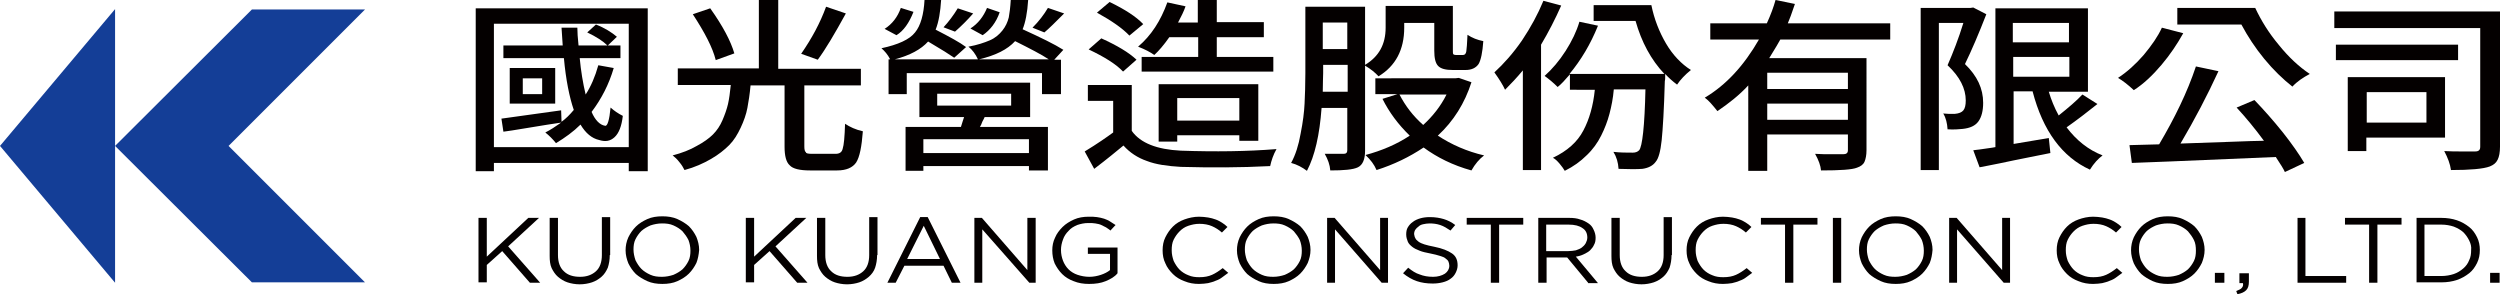
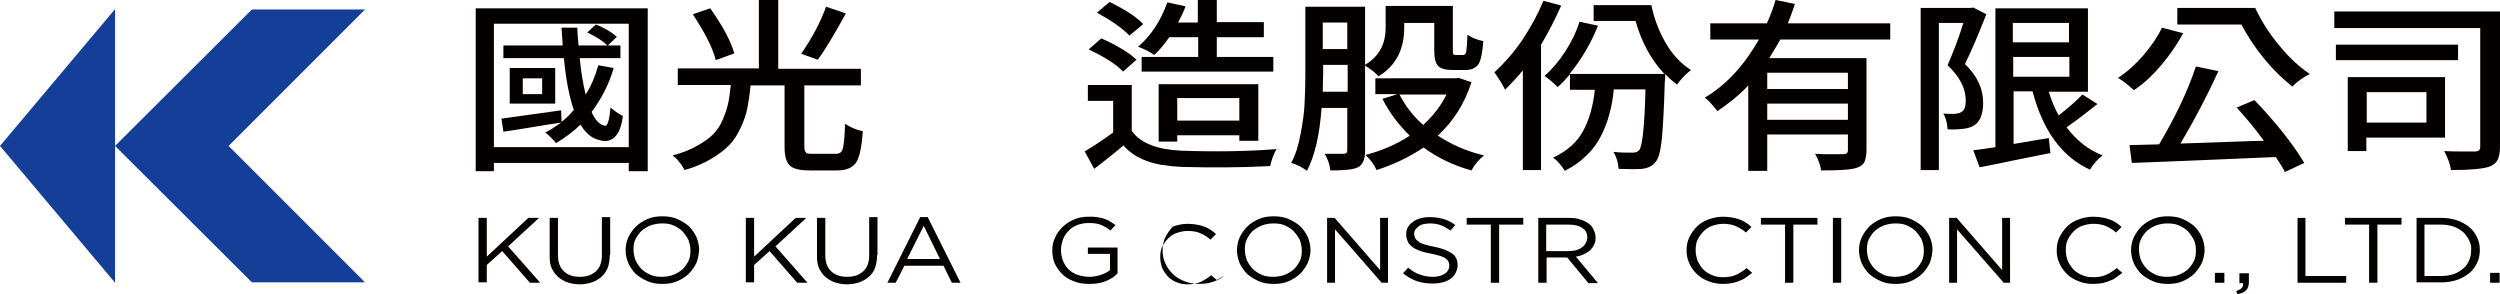
<svg xmlns="http://www.w3.org/2000/svg" version="1.1" id="圖層_1" x="0px" y="0px" viewBox="0 0 632.2 74.4" style="enable-background:new 0 0 632.2 74.4;" xml:space="preserve">
  <style type="text/css">
	.st0{fill:#040000;}
	.st1{fill:#143E97;}
</style>
  <g>
    <g>
      <g>
        <g>
          <g>
            <path class="st0" d="M120.3,2.1h43.5v41.2H159v-2.1h-34.1v2.1h-4.6V2.1z M124.9,37.2H159V6h-34.1V37.2z M151.3,16.5l3.9,0.7       c-1.2,4.1-3.1,7.8-5.6,11.1c0.9,2.1,2.1,3.3,3.4,3.5c0.6,0.2,1.1-1.4,1.4-4.6c0.9,0.8,1.9,1.5,3.1,2.1c-0.3,2.6-1,4.4-2.1,5.4       c-1.1,1-2.3,1.2-3.9,0.7c-1.8-0.4-3.4-1.7-4.7-3.9c-1.8,1.8-3.9,3.3-6.2,4.7c-0.8-1-1.7-1.9-2.7-2.7c1.2-0.6,2.6-1.5,4-2.5       c-2,0.3-4.7,0.7-8.2,1.3c-3.5,0.6-5.6,0.9-6.4,1l-0.5-3.3c0.8-0.1,5.9-0.8,15.1-2.1l0.1,2.9c1.1-0.8,2.1-1.8,3.1-3       c-1.1-3.2-2-7.6-2.5-13.1h-15.3v-3.2h15L142,7h4c0,1.1,0.1,2.6,0.3,4.5h7.3c-1.1-1.1-2.8-2.2-5.1-3.3l2.2-2       c2.3,0.9,4,2,5.3,3.1l-2.3,2.2h3.2v3.2h-10.3c0.3,3.2,0.8,6.3,1.5,9.2C149.4,21.9,150.5,19.4,151.3,16.5z M128.9,17.2h11.5v9       h-11.5V17.2z M137.1,23.8v-4h-4.9v4H137.1z" />
            <path class="st0" d="M205.4,38.9h5.9c1,0,1.6-0.4,1.8-1.3c0.3-0.9,0.5-3,0.6-6.3c1.2,0.8,2.7,1.5,4.5,1.9       c-0.3,3.9-0.8,6.5-1.7,7.9c-0.9,1.3-2.5,2-4.8,2h-6.9c-2.5,0-4.3-0.4-5.1-1.3c-0.9-0.8-1.3-2.4-1.3-4.7V21.6h-8.6       c-0.2,2.2-0.5,4.1-0.8,5.7c-0.3,1.6-0.9,3.3-1.7,5c-0.8,1.7-1.7,3.2-2.9,4.4c-1.2,1.2-2.7,2.4-4.6,3.5       c-1.9,1.1-4.1,2.1-6.7,2.8c-0.3-0.6-0.7-1.3-1.3-2c-0.6-0.8-1.2-1.3-1.7-1.7c2.3-0.6,4.4-1.4,6.1-2.4c1.7-0.9,3.1-1.9,4.1-2.9       c1-1,1.8-2.2,2.4-3.6c0.6-1.4,1.1-2.8,1.4-4.1c0.3-1.3,0.5-2.9,0.7-4.8h-13.4v-4.2h20.5V0h4.9v17.4h20.9v4.2h-14.3V37       c0,0.8,0.1,1.3,0.4,1.5C203.8,38.8,204.4,38.9,205.4,38.9z M185.7,13.5l-4.7,1.7c-0.8-3.2-2.8-7-5.8-11.6l4.4-1.5       C182.8,6.6,184.8,10.4,185.7,13.5z M208.9,1.7l5,1.7c-2.8,5.1-5.1,9-7.1,11.7l-4.2-1.5C205.3,9.7,207.4,5.8,208.9,1.7z" />
-             <path class="st0" d="M255.6,0h4.4c-0.2,3.2-0.7,5.7-1.4,7.4c4.6,2.1,8.1,3.8,10.3,5.2l-2.3,2.5h1.7v8.7h-4.8v-5.3h-34.2v5.3       h-4.6V15h0.4c-0.6-1.2-1.4-2.1-2.2-2.8c4.2-0.9,7.1-2.2,8.5-4c1.4-1.7,2.2-4.5,2.4-8.3h4.2c-0.2,3.1-0.6,5.6-1.4,7.6       c3.5,1.8,6.1,3.2,7.7,4.4l-3,2.7c-1-0.7-3.2-2.1-6.6-4.1c-1.8,2-4.6,3.5-8.4,4.5h21c-0.6-1.3-1.4-2.4-2.4-3.2       c2.2-0.4,4-1,5.4-1.6c1.4-0.6,2.4-1.5,3.2-2.5c0.8-1,1.3-2.1,1.6-3.3C255.3,3.3,255.5,1.8,255.6,0z M227.8,2l3.2,1       c-1.1,2.8-2.5,4.8-4.3,5.9l-3-1.6C225.6,6.1,227,4.3,227.8,2z M260.5,29.6H249c-0.1,0.2-0.3,0.7-0.6,1.2       c-0.2,0.6-0.4,1-0.6,1.3h17.2v11h-4.8v-1.1h-26.7v1.2H229V32.1h14c0.4-1.2,0.6-2,0.8-2.5h-11.3v-8.7h28V29.6z M260.2,38.7v-3.5       h-26.7v3.5H260.2z M237,23.7v3h18.7v-3H237z M242.2,2.1l3.9,1.3c-1.5,1.7-3,3.2-4.6,4.6l-2.9-1.1       C239.9,5.5,241.1,3.9,242.2,2.1z M248.5,8.9l-3.1-1.7c1.9-1.2,3.3-3,4.2-5.2l3.2,1.1C251.9,5.7,250.4,7.6,248.5,8.9z M247.6,15       h17.6c-1.8-1.2-4.7-2.7-8.5-4.6C254.8,12.5,251.8,14,247.6,15z M265,2l4.1,1.4c-2.2,2.2-3.8,3.8-5,4.8l-3-1.2       C262.7,5.4,264,3.7,265,2z" />
            <path class="st0" d="M286.2,21.4v11.7c2.2,3.1,6.4,4.7,12.4,5c8.7,0.3,16.8,0.2,24.2-0.4c-0.8,1.4-1.3,2.9-1.6,4.3       c-7.6,0.4-15.1,0.4-22.6,0.2c-3.4-0.2-6.3-0.6-8.6-1.5c-2.3-0.8-4.3-2.1-5.9-3.9c-1.7,1.4-4.1,3.4-7.4,5.9l-2.4-4.4       c3.3-2,5.7-3.7,7.2-4.8v-8h-6.4v-4H286.2z M287.4,15.1l-3.4,3c-1.8-1.9-4.7-3.7-8.7-5.6l3.2-2.8       C282.5,11.5,285.5,13.3,287.4,15.1z M289.1,6.1l-3.5,2.9c-1.7-1.8-4.4-3.7-8.2-5.8l3.2-2.7C284.5,2.4,287.3,4.2,289.1,6.1z        M303,9.4h-7.3c-1.4,2-2.7,3.5-3.8,4.5c-1-0.7-2.3-1.4-4.1-2.1c3.3-2.8,5.7-6.5,7.4-11.2l4.6,1c-0.4,1.2-1.1,2.6-1.9,4.1h5V0       h4.8v5.6h11.9v3.8h-11.9v5H322v3.7h-33.3v-3.7H303V9.4z M318.2,35.6h-4.8v-1.4h-15.7v1.6H293V21.3h25.2V35.6z M297.7,30.5h15.7       v-5.7h-15.7V30.5z" />
            <path class="st0" d="M345.2,16.6v21.5c0,2.2-0.6,3.6-1.8,4.2c-1.2,0.6-3.6,0.8-7,0.8c-0.1-1.4-0.6-2.8-1.4-4.2       c0.7,0,2.3,0,4.8,0c0.6,0,0.9-0.3,0.9-0.9V27.3h-6.5c-0.5,6.8-1.7,12.1-3.7,15.9c-1.2-0.9-2.5-1.6-4-2c1.1-2,1.9-4.5,2.4-7.4       c0.6-3,0.9-5.5,1-7.6c0.1-2.1,0.2-4.7,0.2-7.7V1.7h15.1v14.7c3.5-2.1,5.2-5.2,5.2-9.4V1.5h17v11.1c0,0.6,0,0.9,0.1,1.1       c0.1,0.1,0.3,0.2,0.6,0.2h1.9c0.4,0,0.7-0.3,0.8-0.9c0.1-0.6,0.2-2,0.3-4.2c1.2,0.8,2.5,1.3,4,1.6c-0.2,2.8-0.6,4.8-1.2,5.8       c-0.7,1-1.8,1.5-3.3,1.5h-3.2c-1.8,0-3-0.3-3.7-1c-0.7-0.7-1-2-1-3.9v-7h-7.6V7c0,5.6-2.2,9.7-6.5,12.3       C347.8,18.4,346.7,17.5,345.2,16.6z M334.5,23.2h6.3v-6.8h-6.2v2.1C334.6,19.4,334.5,21,334.5,23.2z M340.7,5.7h-6.2v6.7h6.2       V5.7z M368.9,19.7l3.2,1.1c-1.7,5.3-4.5,9.8-8.5,13.5c3.5,2.3,7.4,4,11.7,5c-1.2,0.9-2.3,2.2-3.2,3.8       c-4.7-1.3-8.7-3.3-12.1-5.8c-3.6,2.4-7.5,4.3-11.9,5.7c-0.6-1.4-1.5-2.6-2.8-3.8c4.1-1.1,7.9-2.7,11.2-4.9       c-2.9-2.8-5.2-5.9-6.9-9.3l3.8-1.2h-5.6v-4H368L368.9,19.7z M365.8,23.9h-11.9c1.5,2.9,3.4,5.4,6,7.7       C362.3,29.4,364.3,26.9,365.8,23.9z" />
            <path class="st0" d="M390.3,0.2l4.5,1.2c-1.5,3.4-3.2,6.7-5.1,9.9V43h-4.6V17.8c-1.5,1.8-3,3.4-4.5,4.9       c-0.5-1.1-1.4-2.6-2.7-4.4c2.4-2.2,4.8-4.9,7-8.1C387.1,6.9,388.9,3.6,390.3,0.2z M403,1.3h14.6c0.7,3.5,2,6.8,3.7,9.7       c1.7,2.9,3.9,5.2,6.3,6.7c-1.5,1.2-2.7,2.5-3.5,3.7c-1.2-0.9-2.2-1.8-3-2.7c0,0.9,0,1.5-0.1,1.8c-0.2,7.1-0.5,12.1-0.8,15       c-0.3,2.8-0.8,4.6-1.5,5.4c-0.7,1-1.9,1.6-3.4,1.8c-1.3,0.1-3.3,0.1-6,0c-0.1-1.6-0.5-3-1.3-4.3c1.7,0.2,3.4,0.2,4.9,0.2       c0.7,0,1.2-0.2,1.6-0.6c0.8-0.9,1.4-6.1,1.6-15.4h-8c-0.2,2.3-0.6,4.3-1.1,6.2c-0.5,1.9-1.2,3.7-2.1,5.5       c-0.9,1.8-2.1,3.5-3.7,5c-1.5,1.5-3.3,2.8-5.5,3.9c-0.3-0.5-0.7-1.1-1.3-1.8c-0.6-0.7-1.1-1.2-1.7-1.5c3.6-1.7,6.2-4,7.7-6.9       c1.5-2.8,2.5-6.3,2.9-10.3H397v-3.9c-1.2,1.4-2.2,2.5-3.1,3.2c-1.1-1.1-2.2-2-3.3-2.8c1.9-1.7,3.7-3.8,5.3-6.3       c1.6-2.5,2.8-5,3.5-7.4l4.7,1c-1.9,4.7-4.3,8.7-7.2,12.2h24c-3.4-3.6-5.8-8.1-7.3-13.4H403V1.3z" />
            <path class="st0" d="M478.1,10h-27.9c-0.3,0.6-1.2,2.1-2.8,4.7h24.6V38c0,1.2-0.2,2.2-0.5,2.9c-0.3,0.7-1,1.2-1.9,1.5       c-1.2,0.5-4.3,0.7-9.1,0.7c-0.1-1.2-0.6-2.6-1.5-4.2c1.4,0.1,2.8,0.1,4.4,0.1c1.5,0,2.4,0,2.7,0c0.8,0,1.2-0.3,1.2-1v-4h-20.4       v9.2h-4.8V21.6c-2.3,2.5-5,4.6-7.8,6.5c-1.2-1.5-2.2-2.7-3.2-3.4c5.4-3.2,9.9-8.1,13.7-14.7h-12.3V5.9h14.3       c1-2.2,1.7-4.1,2.2-5.9l4.9,1c-0.8,2.4-1.4,4-1.8,4.9h25.9V10z M467.3,22.5v-4.1h-20.4v4.1H467.3z M446.9,30.3h20.4v-4.1h-20.4       V30.3z" />
            <path class="st0" d="M494.3,28.8c1.1-0.1,1.8-0.4,2.2-0.9c0.4-0.5,0.6-1.3,0.6-2.5c0-3-1.5-6-4.6-8.9c1.4-3.2,2.8-6.8,4-10.7       h-6.2v37.2h-4.6V2h12.6l0.7-0.1l3.3,1.7c-1.9,4.9-3.7,9.1-5.4,12.6c3.1,3,4.6,6.2,4.6,9.8c0,2-0.4,3.6-1.2,4.7       c-0.8,1.1-2.1,1.7-4,1.9c-1,0.1-2.2,0.2-3.8,0.1c-0.1-1.5-0.4-2.9-1.1-4C492.2,28.8,493.1,28.8,494.3,28.8z M526.6,23.9       l3.8,2.4c-2.5,2-5.1,4-7.8,5.9c2.5,3.3,5.5,5.7,9.1,7.1c-1.1,0.8-2.2,2-3.2,3.6c-7-3.2-11.9-9.8-14.5-19.8h-4.8v13.3l8.9-1.5       l0.4,3.8c-1.9,0.4-3.9,0.8-6,1.2c-2.1,0.4-4.4,0.9-6.8,1.4c-2.4,0.5-4.1,0.8-5.1,1l-1.6-4.3c0.5-0.1,1-0.1,1.6-0.2       c0.6-0.1,1.3-0.2,2.1-0.3c0.8-0.1,1.4-0.2,1.9-0.3V2.1H528v21.1h-9.9c0.6,2,1.4,4,2.5,6C523.1,27.2,525.1,25.5,526.6,23.9z        M523.2,5.8h-14.2v4.9h14.2V5.8z M509.1,14.4v5h14.2v-5H509.1z" />
            <path class="st0" d="M546.7,7l5.4,1.4c-1.5,2.7-3.3,5.4-5.5,8c-2.2,2.6-4.5,4.8-7,6.4c-1.5-1.4-2.8-2.4-4-3.1       c2.3-1.5,4.5-3.5,6.5-5.8C544.1,11.5,545.7,9.2,546.7,7z M565.6,27.2l4.5-1.9c2.4,2.5,4.8,5.2,7.2,8.2c2.3,2.9,4.1,5.5,5.4,7.7       l-4.9,2.3c-0.3-0.7-1.1-2-2.3-3.8c-23.3,1-35.5,1.5-36.4,1.5l-0.6-4.5l7.5-0.2c3.9-6.6,7.1-13.1,9.3-19.7l5.7,1.2       c-2.8,6.1-6,12.2-9.6,18.3c2.5-0.1,6.4-0.2,11.5-0.4c5.1-0.2,8.4-0.3,9.6-0.3C570.3,32.6,568,29.8,565.6,27.2z M550.7,2h19.6       c1.5,3.2,3.4,6.3,6,9.4c2.5,3.1,5.1,5.5,7.8,7.3c-1.7,0.9-3.2,1.9-4.4,3.2c-2.4-1.9-4.8-4.2-7.1-7c-2.3-2.8-4.2-5.7-5.8-8.7       h-16.2V2z" />
            <path class="st0" d="M632.2,2.9v34.2c0,1.4-0.2,2.5-0.6,3.3c-0.4,0.8-1,1.3-2,1.7c-1.6,0.6-4.9,0.9-9.8,0.9       c-0.2-1.5-0.8-3.1-1.7-4.8c1.5,0.1,3.1,0.1,4.8,0.1c1.7,0,2.7,0,3,0c0.5,0,0.8-0.1,1-0.3c0.2-0.2,0.3-0.4,0.3-0.9v-30h-36.9       V2.9H632.2z M621.6,11.3v3.9h-30.9v-3.9H621.6z M618.3,34.8h-19.9v3.4h-4.7V19.5h24.6V34.8z M613.6,23.3h-15.1V31h15.1V23.3z" />
          </g>
        </g>
        <g>
          <g>
            <path class="st0" d="M136.6,71.5H134l-7-8l-3.9,3.5v4.4H121V55.1h2.1v9.8l10.5-9.8h2.7l-7.8,7.2L136.6,71.5z" />
            <path class="st0" d="M154.2,64.5c0,1.2-0.2,2.3-0.5,3.2c-0.4,0.9-0.9,1.7-1.6,2.3c-0.7,0.6-1.5,1.1-2.4,1.4       c-0.9,0.3-2,0.5-3.1,0.5c-1.1,0-2.2-0.2-3.1-0.5c-0.9-0.3-1.7-0.8-2.4-1.4c-0.7-0.6-1.2-1.4-1.6-2.2c-0.4-0.9-0.5-1.9-0.5-3.1       v-9.6h2.1v9.4c0,1.8,0.5,3.2,1.5,4.1c1,1,2.4,1.4,4.1,1.4c1.7,0,3-0.5,4-1.4c1-0.9,1.5-2.3,1.5-4.1v-9.6h2.1V64.5z" />
            <path class="st0" d="M176.1,66.5c-0.5,1-1.1,1.9-1.9,2.7c-0.8,0.8-1.8,1.4-2.9,1.9c-1.1,0.5-2.4,0.7-3.8,0.7       c-1.4,0-2.7-0.2-3.8-0.7c-1.1-0.5-2.1-1.1-2.9-1.8c-0.8-0.8-1.4-1.7-1.9-2.7c-0.4-1-0.7-2.1-0.7-3.3c0-1.1,0.2-2.2,0.7-3.3       c0.5-1,1.1-1.9,1.9-2.7c0.8-0.8,1.8-1.4,2.9-1.9c1.1-0.5,2.4-0.7,3.8-0.7c1.4,0,2.7,0.2,3.8,0.7c1.1,0.5,2.1,1.1,2.9,1.8       c0.8,0.8,1.4,1.7,1.9,2.7c0.4,1,0.7,2.1,0.7,3.3C176.7,64.4,176.5,65.5,176.1,66.5z M174.1,60.7c-0.4-0.8-0.9-1.5-1.5-2.2       c-0.6-0.6-1.4-1.1-2.3-1.5c-0.9-0.4-1.8-0.5-2.9-0.5c-1,0-2,0.2-2.9,0.5c-0.9,0.4-1.6,0.8-2.3,1.4c-0.6,0.6-1.1,1.3-1.5,2.1       c-0.4,0.8-0.5,1.7-0.5,2.6c0,0.9,0.2,1.8,0.5,2.7c0.4,0.8,0.9,1.6,1.5,2.2c0.6,0.6,1.4,1.1,2.3,1.5c0.9,0.4,1.8,0.5,2.9,0.5       c1,0,2-0.2,2.9-0.5c0.9-0.4,1.6-0.8,2.3-1.4c0.6-0.6,1.1-1.3,1.5-2.1c0.4-0.8,0.5-1.7,0.5-2.6       C174.6,62.4,174.4,61.5,174.1,60.7z" />
            <path class="st0" d="M204.2,71.5h-2.6l-7-8l-3.9,3.5v4.4h-2.1V55.1h2.1v9.8l10.5-9.8h2.7l-7.8,7.2L204.2,71.5z" />
            <path class="st0" d="M221.8,64.5c0,1.2-0.2,2.3-0.5,3.2s-0.9,1.7-1.6,2.3c-0.7,0.6-1.5,1.1-2.4,1.4c-0.9,0.3-2,0.5-3.1,0.5       c-1.1,0-2.2-0.2-3.1-0.5c-0.9-0.3-1.7-0.8-2.4-1.4c-0.7-0.6-1.2-1.4-1.6-2.2c-0.4-0.9-0.5-1.9-0.5-3.1v-9.6h2.1v9.4       c0,1.8,0.5,3.2,1.5,4.1c1,1,2.4,1.4,4.1,1.4c1.7,0,3-0.5,4-1.4c1-0.9,1.5-2.3,1.5-4.1v-9.6h2.1V64.5z" />
            <path class="st0" d="M242.9,71.5h-2.2l-2.1-4.3h-9.9l-2.2,4.3h-2.1l8.3-16.6h1.9L242.9,71.5z M233.6,57.1l-4.2,8.4h8.3       L233.6,57.1z" />
-             <path class="st0" d="M259.9,55.1h2v16.4h-1.6L248.4,58v13.5h-2V55.1h1.9l11.5,13.2V55.1z" />
            <path class="st0" d="M279.6,71.1c-1.2,0.5-2.6,0.7-4.2,0.7c-1.4,0-2.7-0.2-3.9-0.7c-1.1-0.4-2.1-1-2.9-1.8       c-0.8-0.8-1.4-1.7-1.9-2.7c-0.4-1-0.6-2.1-0.6-3.3c0-1.1,0.2-2.2,0.7-3.2c0.4-1,1.1-1.9,1.9-2.7c0.8-0.8,1.8-1.4,2.9-1.9       c1.1-0.5,2.4-0.7,3.7-0.7c0.8,0,1.5,0,2.1,0.1c0.6,0.1,1.2,0.2,1.8,0.4c0.5,0.2,1.1,0.4,1.5,0.7c0.5,0.3,0.9,0.6,1.4,0.9       l-1.3,1.4c-0.3-0.3-0.7-0.5-1.1-0.8c-0.4-0.2-0.8-0.4-1.2-0.6c-0.4-0.2-0.9-0.3-1.5-0.4c-0.5-0.1-1.1-0.1-1.8-0.1       c-1,0-1.9,0.2-2.8,0.5c-0.9,0.4-1.6,0.8-2.2,1.5c-0.6,0.6-1.1,1.3-1.4,2.2c-0.3,0.8-0.5,1.7-0.5,2.6c0,1,0.2,1.9,0.5,2.7       c0.3,0.8,0.8,1.6,1.4,2.2c0.6,0.6,1.4,1.1,2.3,1.4c0.9,0.3,1.9,0.5,3,0.5c1,0,2-0.2,2.9-0.5c0.9-0.3,1.7-0.7,2.3-1.2v-4.1h-5.6       v-1.6h7.5v6.5C281.9,70,280.8,70.6,279.6,71.1z" />
-             <path class="st0" d="M309.1,70.1c-0.5,0.4-1.1,0.7-1.7,0.9c-0.6,0.3-1.2,0.4-1.9,0.6c-0.7,0.1-1.4,0.2-2.3,0.2       c-1.3,0-2.5-0.2-3.7-0.7c-1.1-0.4-2.1-1-2.9-1.8c-0.8-0.8-1.5-1.7-1.9-2.7c-0.5-1-0.7-2.1-0.7-3.3c0-1.2,0.2-2.3,0.7-3.3       c0.5-1,1.1-1.9,1.9-2.7c0.8-0.8,1.8-1.4,2.9-1.8c1.1-0.4,2.4-0.7,3.7-0.7c0.8,0,1.6,0.1,2.3,0.2c0.7,0.1,1.3,0.3,1.9,0.5       c0.6,0.2,1.1,0.5,1.6,0.8c0.5,0.3,1,0.7,1.4,1.1l-1.4,1.4c-0.8-0.7-1.6-1.2-2.5-1.6c-0.9-0.4-2-0.6-3.2-0.6       c-1,0-1.9,0.2-2.8,0.5c-0.9,0.3-1.6,0.8-2.2,1.4c-0.6,0.6-1.1,1.3-1.5,2.1c-0.4,0.8-0.5,1.7-0.5,2.7c0,1,0.2,1.8,0.5,2.7       c0.4,0.8,0.9,1.6,1.5,2.2c0.6,0.6,1.4,1.1,2.2,1.4c0.9,0.4,1.8,0.5,2.8,0.5c1.3,0,2.3-0.2,3.2-0.6c0.9-0.4,1.8-1,2.7-1.7       l1.4,1.2C310.1,69.4,309.6,69.7,309.1,70.1z" />
+             <path class="st0" d="M309.1,70.1c-0.5,0.4-1.1,0.7-1.7,0.9c-0.6,0.3-1.2,0.4-1.9,0.6c-0.7,0.1-1.4,0.2-2.3,0.2       c-1.3,0-2.5-0.2-3.7-0.7c-1.1-0.4-2.1-1-2.9-1.8c-0.8-0.8-1.5-1.7-1.9-2.7c-0.5-1-0.7-2.1-0.7-3.3c0-1.2,0.2-2.3,0.7-3.3       c0.5-1,1.1-1.9,1.9-2.7c1.1-0.4,2.4-0.7,3.7-0.7c0.8,0,1.6,0.1,2.3,0.2c0.7,0.1,1.3,0.3,1.9,0.5       c0.6,0.2,1.1,0.5,1.6,0.8c0.5,0.3,1,0.7,1.4,1.1l-1.4,1.4c-0.8-0.7-1.6-1.2-2.5-1.6c-0.9-0.4-2-0.6-3.2-0.6       c-1,0-1.9,0.2-2.8,0.5c-0.9,0.3-1.6,0.8-2.2,1.4c-0.6,0.6-1.1,1.3-1.5,2.1c-0.4,0.8-0.5,1.7-0.5,2.7c0,1,0.2,1.8,0.5,2.7       c0.4,0.8,0.9,1.6,1.5,2.2c0.6,0.6,1.4,1.1,2.2,1.4c0.9,0.4,1.8,0.5,2.8,0.5c1.3,0,2.3-0.2,3.2-0.6c0.9-0.4,1.8-1,2.7-1.7       l1.4,1.2C310.1,69.4,309.6,69.7,309.1,70.1z" />
            <path class="st0" d="M330.7,66.5c-0.5,1-1.1,1.9-1.9,2.7c-0.8,0.8-1.8,1.4-2.9,1.9c-1.1,0.5-2.4,0.7-3.8,0.7       c-1.4,0-2.7-0.2-3.8-0.7c-1.1-0.5-2.1-1.1-2.9-1.8c-0.8-0.8-1.4-1.7-1.9-2.7c-0.4-1-0.7-2.1-0.7-3.3c0-1.1,0.2-2.2,0.7-3.3       c0.5-1,1.1-1.9,1.9-2.7c0.8-0.8,1.8-1.4,2.9-1.9c1.1-0.5,2.4-0.7,3.8-0.7c1.4,0,2.7,0.2,3.8,0.7c1.1,0.5,2.1,1.1,2.9,1.8       c0.8,0.8,1.4,1.7,1.9,2.7c0.4,1,0.7,2.1,0.7,3.3C331.4,64.4,331.1,65.5,330.7,66.5z M328.7,60.7c-0.4-0.8-0.9-1.5-1.5-2.2       c-0.6-0.6-1.4-1.1-2.3-1.5c-0.9-0.4-1.8-0.5-2.9-0.5c-1,0-2,0.2-2.9,0.5c-0.9,0.4-1.6,0.8-2.3,1.4c-0.6,0.6-1.1,1.3-1.5,2.1       c-0.4,0.8-0.5,1.7-0.5,2.6c0,0.9,0.2,1.8,0.5,2.7c0.4,0.8,0.9,1.6,1.5,2.2c0.6,0.6,1.4,1.1,2.3,1.5c0.9,0.4,1.8,0.5,2.9,0.5       c1,0,2-0.2,2.9-0.5c0.9-0.4,1.6-0.8,2.3-1.4c0.6-0.6,1.1-1.3,1.5-2.1c0.4-0.8,0.5-1.7,0.5-2.6C329.2,62.4,329,61.5,328.7,60.7z       " />
            <path class="st0" d="M349,55.1h2v16.4h-1.6L337.6,58v13.5h-2V55.1h1.9L349,68.3V55.1z" />
            <path class="st0" d="M357.9,60.2c0.1,0.3,0.4,0.6,0.8,0.9c0.4,0.3,0.9,0.5,1.5,0.7c0.6,0.2,1.5,0.4,2.5,0.6       c2,0.4,3.5,1,4.5,1.7c1,0.7,1.4,1.7,1.4,3c0,0.7-0.2,1.3-0.5,1.9c-0.3,0.6-0.7,1.1-1.3,1.5c-0.5,0.4-1.2,0.7-2,0.9       c-0.8,0.2-1.6,0.3-2.5,0.3c-1.5,0-2.8-0.2-4-0.6c-1.2-0.4-2.4-1.1-3.5-2l1.3-1.4c1,0.8,1.9,1.4,2.9,1.7c1,0.4,2.1,0.6,3.4,0.6       c1.2,0,2.2-0.3,3-0.8c0.7-0.5,1.1-1.2,1.1-2c0-0.4-0.1-0.7-0.2-1c-0.1-0.3-0.4-0.6-0.7-0.8c-0.3-0.3-0.8-0.5-1.5-0.7       c-0.6-0.2-1.4-0.4-2.4-0.6c-1-0.2-2-0.4-2.7-0.7c-0.8-0.3-1.4-0.6-1.9-1c-0.5-0.4-0.9-0.8-1.1-1.3c-0.2-0.5-0.4-1.1-0.4-1.8       c0-0.7,0.1-1.3,0.4-1.8c0.3-0.5,0.7-1,1.3-1.4c0.5-0.4,1.2-0.7,1.9-0.9c0.7-0.2,1.5-0.3,2.4-0.3c1.3,0,2.5,0.2,3.5,0.5       c1,0.3,2,0.8,2.9,1.5l-1.2,1.4c-0.9-0.6-1.7-1.1-2.6-1.4c-0.9-0.3-1.8-0.4-2.7-0.4c-0.6,0-1.1,0.1-1.6,0.2       c-0.5,0.1-0.9,0.3-1.2,0.6c-0.3,0.2-0.6,0.5-0.8,0.8c-0.2,0.3-0.3,0.7-0.3,1.1C357.7,59.6,357.7,59.9,357.9,60.2z" />
            <path class="st0" d="M379.1,71.5h-2.1V56.8h-6.1v-1.7h14.3v1.7h-6.1V71.5z" />
            <path class="st0" d="M401.6,71.5l-5.3-6.4h-5.2v6.4H389V55.1h7.9c1,0,1.9,0.1,2.7,0.4c0.8,0.2,1.5,0.6,2.1,1       c0.6,0.4,1,0.9,1.3,1.6c0.3,0.6,0.5,1.3,0.5,2c0,0.7-0.1,1.3-0.4,1.8c-0.2,0.5-0.6,1-1,1.4c-0.4,0.4-1,0.7-1.6,1       c-0.6,0.3-1.3,0.5-2,0.6l5.6,6.7H401.6z M400.2,57.7c-0.8-0.6-2-0.9-3.5-0.9h-5.7v6.7h5.6c0.7,0,1.3-0.1,1.9-0.2       c0.6-0.2,1.1-0.4,1.5-0.7c0.4-0.3,0.7-0.6,1-1.1c0.2-0.4,0.4-0.9,0.4-1.4C401.4,59,401,58.2,400.2,57.7z" />
-             <path class="st0" d="M422.7,64.5c0,1.2-0.2,2.3-0.5,3.2c-0.4,0.9-0.9,1.7-1.6,2.3c-0.7,0.6-1.5,1.1-2.4,1.4       c-0.9,0.3-2,0.5-3.1,0.5c-1.1,0-2.2-0.2-3.1-0.5c-0.9-0.3-1.7-0.8-2.4-1.4c-0.7-0.6-1.2-1.4-1.6-2.2c-0.4-0.9-0.5-1.9-0.5-3.1       v-9.6h2.1v9.4c0,1.8,0.5,3.2,1.5,4.1c1,1,2.4,1.4,4.1,1.4c1.7,0,3-0.5,4-1.4c1-0.9,1.5-2.3,1.5-4.1v-9.6h2.1V64.5z" />
            <path class="st0" d="M441.6,70.1c-0.5,0.4-1.1,0.7-1.7,0.9c-0.6,0.3-1.2,0.4-1.9,0.6c-0.7,0.1-1.4,0.2-2.3,0.2       c-1.3,0-2.5-0.2-3.7-0.7c-1.1-0.4-2.1-1-2.9-1.8c-0.8-0.8-1.5-1.7-1.9-2.7c-0.5-1-0.7-2.1-0.7-3.3c0-1.2,0.2-2.3,0.7-3.3       c0.5-1,1.1-1.9,1.9-2.7c0.8-0.8,1.8-1.4,2.9-1.8c1.1-0.4,2.4-0.7,3.7-0.7c0.8,0,1.6,0.1,2.3,0.2c0.7,0.1,1.3,0.3,1.9,0.5       c0.6,0.2,1.1,0.5,1.6,0.8c0.5,0.3,1,0.7,1.4,1.1l-1.4,1.4c-0.8-0.7-1.6-1.2-2.5-1.6c-0.9-0.4-2-0.6-3.2-0.6       c-1,0-1.9,0.2-2.8,0.5c-0.9,0.3-1.6,0.8-2.2,1.4c-0.6,0.6-1.1,1.3-1.5,2.1c-0.4,0.8-0.5,1.7-0.5,2.7c0,1,0.2,1.8,0.5,2.7       c0.4,0.8,0.9,1.6,1.5,2.2c0.6,0.6,1.4,1.1,2.2,1.4c0.9,0.4,1.8,0.5,2.8,0.5c1.3,0,2.3-0.2,3.2-0.6c0.9-0.4,1.8-1,2.7-1.7       l1.4,1.2C442.6,69.4,442.1,69.7,441.6,70.1z" />
            <path class="st0" d="M453.5,71.5h-2.1V56.8h-6.1v-1.7h14.3v1.7h-6.1V71.5z" />
            <path class="st0" d="M465.6,55.1v16.4h-2.1V55.1H465.6z" />
            <path class="st0" d="M488,66.5c-0.5,1-1.1,1.9-1.9,2.7c-0.8,0.8-1.8,1.4-2.9,1.9c-1.1,0.5-2.4,0.7-3.8,0.7       c-1.4,0-2.7-0.2-3.8-0.7c-1.1-0.5-2.1-1.1-2.9-1.8c-0.8-0.8-1.4-1.7-1.9-2.7c-0.4-1-0.7-2.1-0.7-3.3c0-1.1,0.2-2.2,0.7-3.3       c0.5-1,1.1-1.9,1.9-2.7c0.8-0.8,1.8-1.4,2.9-1.9c1.1-0.5,2.4-0.7,3.8-0.7c1.4,0,2.7,0.2,3.8,0.7c1.1,0.5,2.1,1.1,2.9,1.8       c0.8,0.8,1.4,1.7,1.9,2.7c0.4,1,0.7,2.1,0.7,3.3C488.6,64.4,488.4,65.5,488,66.5z M486,60.7c-0.4-0.8-0.9-1.5-1.5-2.2       c-0.6-0.6-1.4-1.1-2.3-1.5c-0.9-0.4-1.8-0.5-2.9-0.5c-1,0-2,0.2-2.9,0.5c-0.9,0.4-1.6,0.8-2.3,1.4c-0.6,0.6-1.1,1.3-1.5,2.1       c-0.4,0.8-0.5,1.7-0.5,2.6c0,0.9,0.2,1.8,0.5,2.7c0.4,0.8,0.9,1.6,1.5,2.2c0.6,0.6,1.4,1.1,2.3,1.5c0.9,0.4,1.8,0.5,2.9,0.5       c1,0,2-0.2,2.9-0.5c0.9-0.4,1.6-0.8,2.3-1.4c0.6-0.6,1.1-1.3,1.5-2.1c0.4-0.8,0.5-1.7,0.5-2.6C486.5,62.4,486.3,61.5,486,60.7z       " />
            <path class="st0" d="M506.3,55.1h2v16.4h-1.6L494.9,58v13.5h-2V55.1h1.9l11.5,13.2V55.1z" />
            <path class="st0" d="M535.2,70.1c-0.5,0.4-1.1,0.7-1.7,0.9c-0.6,0.3-1.2,0.4-1.9,0.6c-0.7,0.1-1.4,0.2-2.3,0.2       c-1.3,0-2.5-0.2-3.7-0.7c-1.1-0.4-2.1-1-2.9-1.8c-0.8-0.8-1.5-1.7-1.9-2.7c-0.5-1-0.7-2.1-0.7-3.3c0-1.2,0.2-2.3,0.7-3.3       c0.5-1,1.1-1.9,1.9-2.7c0.8-0.8,1.8-1.4,2.9-1.8c1.1-0.4,2.4-0.7,3.7-0.7c0.8,0,1.6,0.1,2.3,0.2c0.7,0.1,1.3,0.3,1.9,0.5       c0.6,0.2,1.1,0.5,1.6,0.8c0.5,0.3,1,0.7,1.4,1.1l-1.4,1.4c-0.8-0.7-1.6-1.2-2.5-1.6c-0.9-0.4-2-0.6-3.2-0.6       c-1,0-1.9,0.2-2.8,0.5c-0.9,0.3-1.6,0.8-2.2,1.4c-0.6,0.6-1.1,1.3-1.5,2.1c-0.4,0.8-0.5,1.7-0.5,2.7c0,1,0.2,1.8,0.5,2.7       c0.4,0.8,0.9,1.6,1.5,2.2c0.6,0.6,1.4,1.1,2.2,1.4c0.9,0.4,1.8,0.5,2.8,0.5c1.3,0,2.3-0.2,3.2-0.6c0.9-0.4,1.8-1,2.7-1.7       l1.4,1.2C536.2,69.4,535.7,69.7,535.2,70.1z" />
            <path class="st0" d="M556.8,66.5c-0.5,1-1.1,1.9-1.9,2.7c-0.8,0.8-1.8,1.4-2.9,1.9c-1.1,0.5-2.4,0.7-3.8,0.7       c-1.4,0-2.7-0.2-3.8-0.7c-1.1-0.5-2.1-1.1-2.9-1.8c-0.8-0.8-1.4-1.7-1.9-2.7c-0.4-1-0.7-2.1-0.7-3.3c0-1.1,0.2-2.2,0.7-3.3       c0.5-1,1.1-1.9,1.9-2.7c0.8-0.8,1.8-1.4,2.9-1.9c1.1-0.5,2.4-0.7,3.8-0.7c1.4,0,2.7,0.2,3.8,0.7c1.1,0.5,2.1,1.1,2.9,1.8       c0.8,0.8,1.4,1.7,1.9,2.7c0.4,1,0.7,2.1,0.7,3.3C557.5,64.4,557.2,65.5,556.8,66.5z M554.8,60.7c-0.4-0.8-0.9-1.5-1.5-2.2       c-0.6-0.6-1.4-1.1-2.3-1.5c-0.9-0.4-1.8-0.5-2.9-0.5c-1,0-2,0.2-2.9,0.5c-0.9,0.4-1.6,0.8-2.3,1.4c-0.6,0.6-1.1,1.3-1.5,2.1       c-0.4,0.8-0.5,1.7-0.5,2.6c0,0.9,0.2,1.8,0.5,2.7c0.4,0.8,0.9,1.6,1.5,2.2c0.6,0.6,1.4,1.1,2.3,1.5c0.9,0.4,1.8,0.5,2.9,0.5       c1,0,2-0.2,2.9-0.5c0.9-0.4,1.6-0.8,2.3-1.4c0.6-0.6,1.1-1.3,1.5-2.1c0.4-0.8,0.5-1.7,0.5-2.6       C555.3,62.4,555.2,61.5,554.8,60.7z" />
            <path class="st0" d="M560.1,71.5v-2.5h2.4v2.5H560.1z" />
            <path class="st0" d="M566.9,72.8c0.3-0.3,0.4-0.7,0.3-1.2h-0.9v-2.5h2.4v2.1c0,1-0.2,1.7-0.7,2.2c-0.5,0.5-1.2,0.8-2.2,1       l-0.3-0.8C566.2,73.3,566.7,73.1,566.9,72.8z" />
            <path class="st0" d="M580.9,55.1h2.1v14.7h10.3v1.7h-12.3V55.1z" />
            <path class="st0" d="M601.2,71.5h-2.1V56.8H593v-1.7h14.3v1.7h-6.1V71.5z" />
            <path class="st0" d="M626.4,66.5c-0.5,1-1.1,1.9-2,2.6c-0.9,0.7-1.9,1.3-3.1,1.7c-1.2,0.4-2.5,0.6-3.9,0.6h-6.3V55.1h6.3       c1.4,0,2.7,0.2,3.9,0.6c1.2,0.4,2.2,1,3.1,1.7c0.9,0.7,1.5,1.6,2,2.6c0.5,1,0.7,2.1,0.7,3.2C627.1,64.4,626.9,65.5,626.4,66.5z        M624.4,60.8c-0.4-0.8-0.9-1.5-1.5-2.1c-0.7-0.6-1.4-1-2.4-1.4c-0.9-0.3-2-0.5-3.1-0.5h-4.3v13h4.3c1.1,0,2.2-0.2,3.1-0.5       c0.9-0.3,1.7-0.8,2.4-1.4c0.7-0.6,1.2-1.3,1.5-2.1c0.4-0.8,0.5-1.6,0.5-2.6C625,62.4,624.8,61.6,624.4,60.8z" />
            <path class="st0" d="M629.7,71.5v-2.5h2.4v2.5H629.7z" />
          </g>
        </g>
      </g>
    </g>
    <g>
      <polygon class="st1" points="29.1,36.9 63.7,71.4 92.3,71.4 92.3,71.4 57.8,36.9 92.3,2.4 92.3,2.4 63.7,2.4   " />
      <polygon class="st1" points="29.1,2.3 0,36.9 29.1,71.5   " />
    </g>
  </g>
</svg>